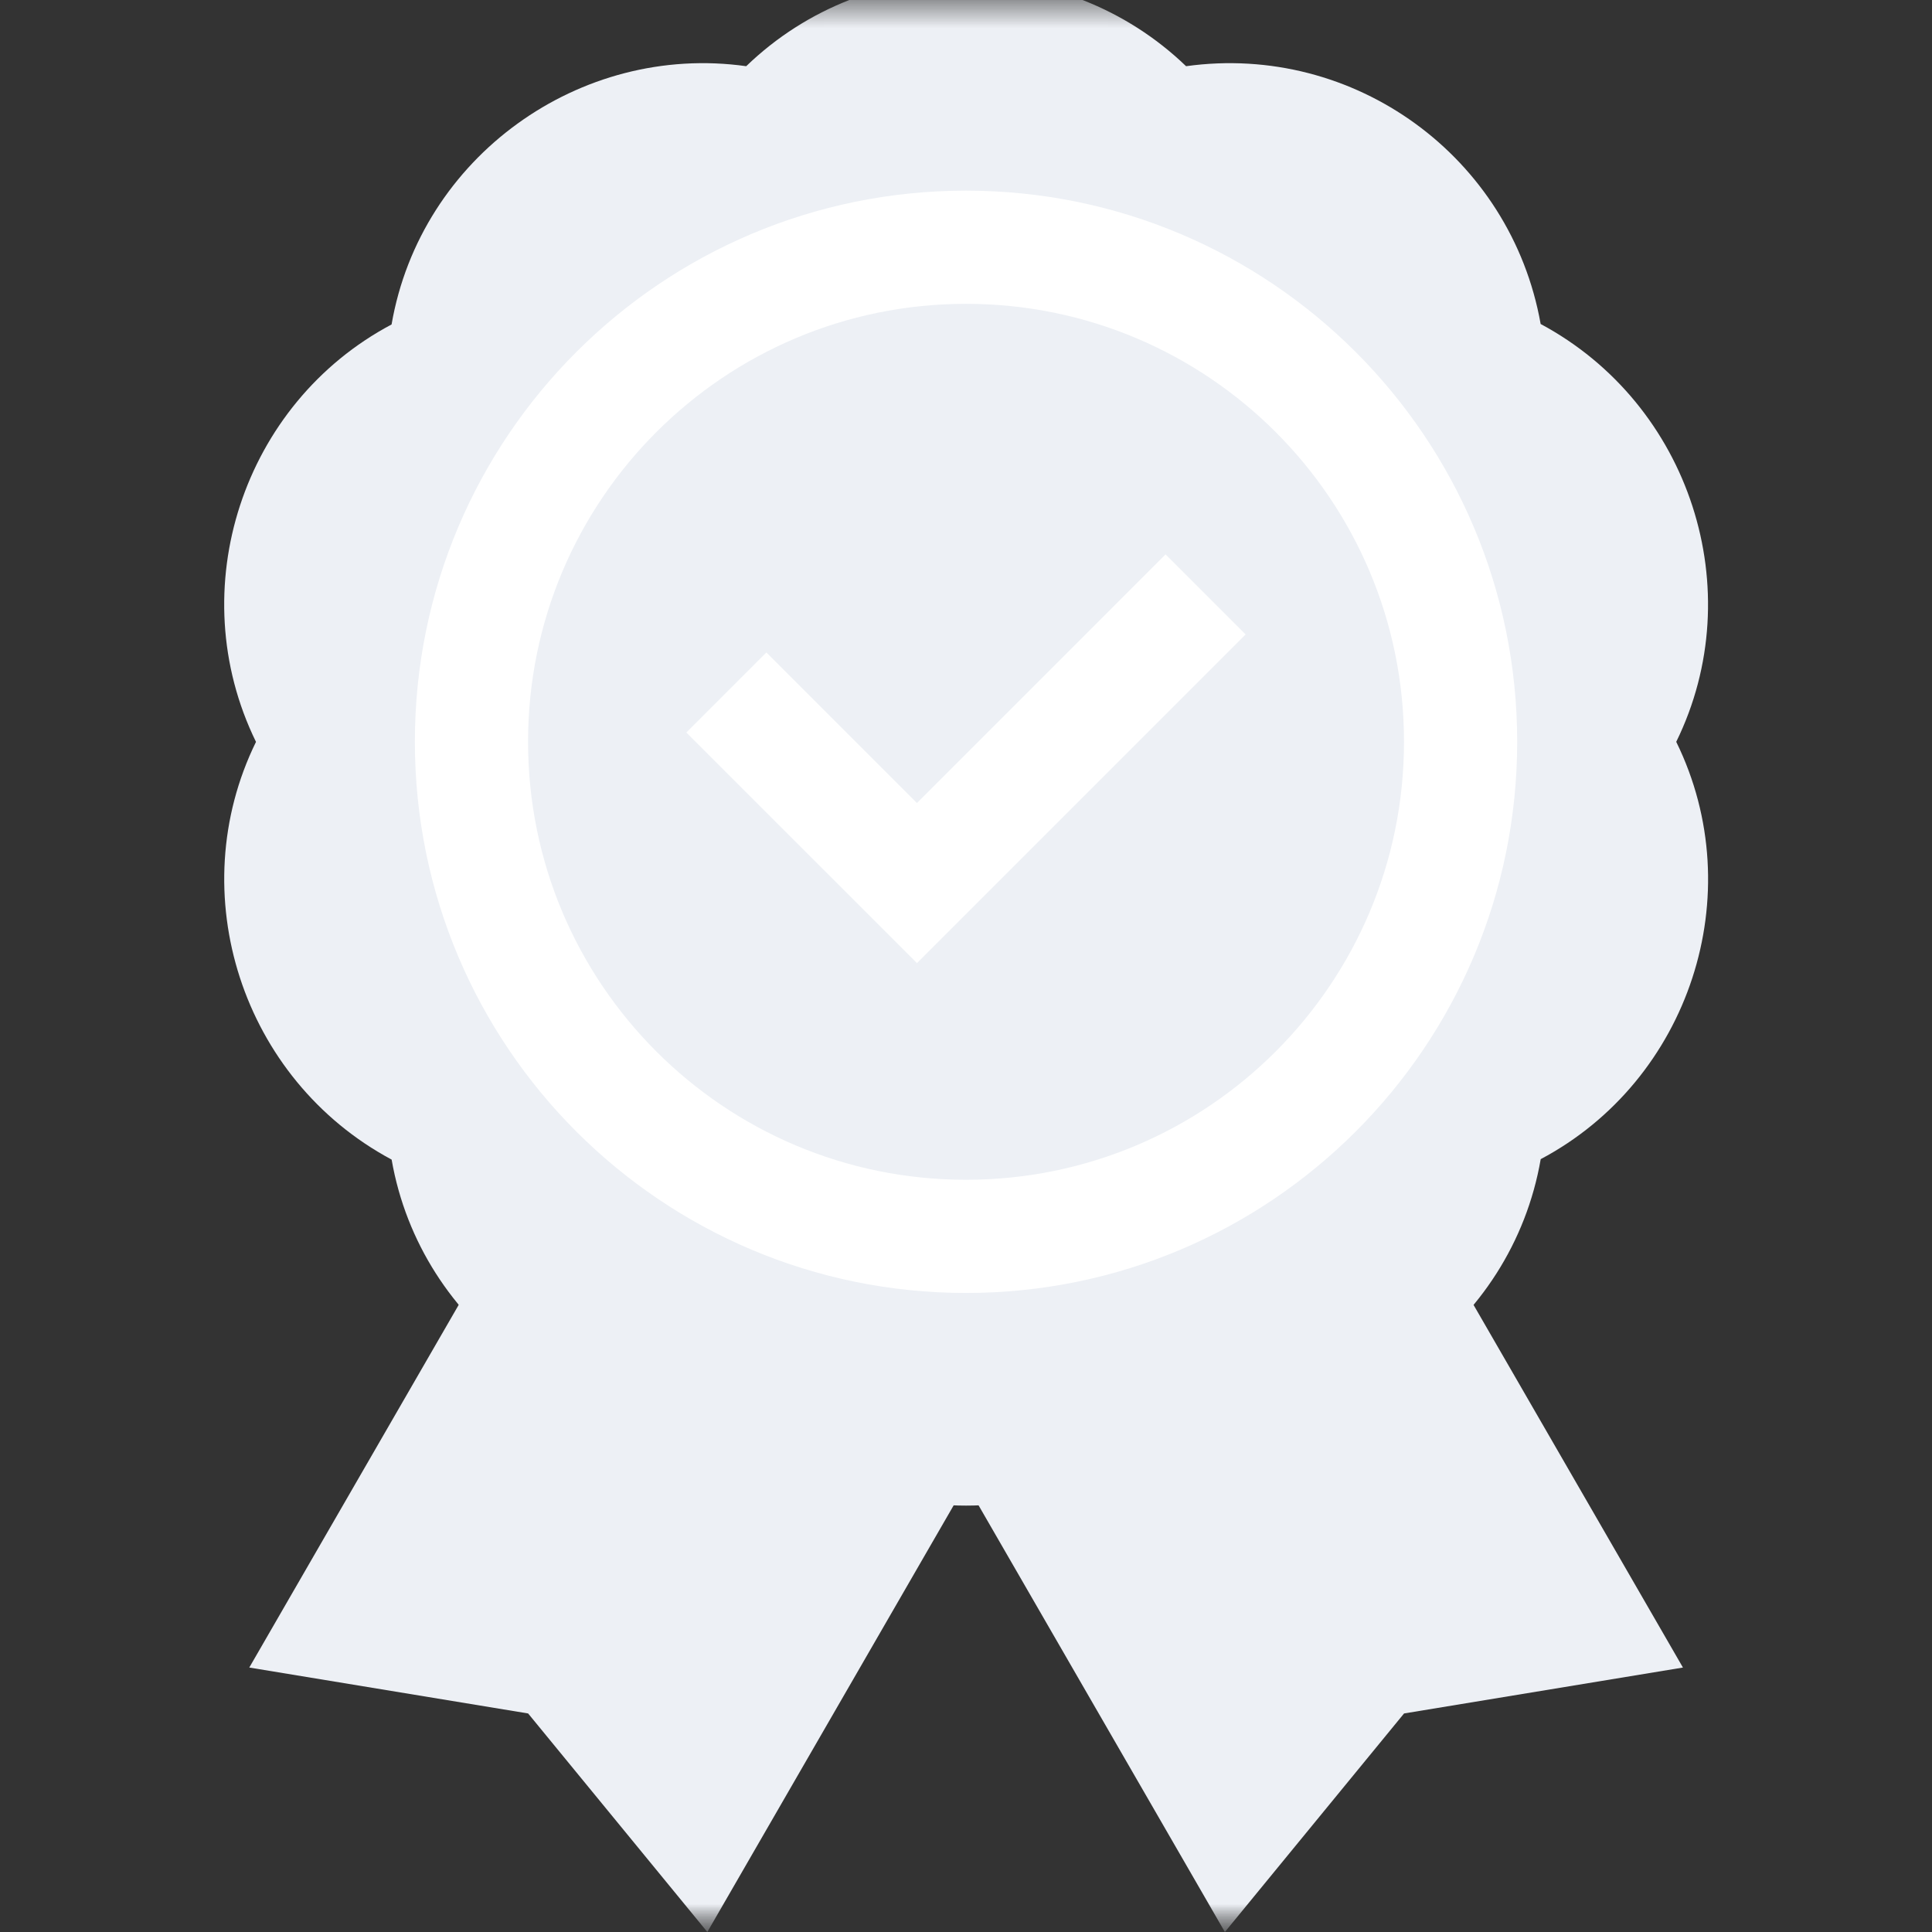
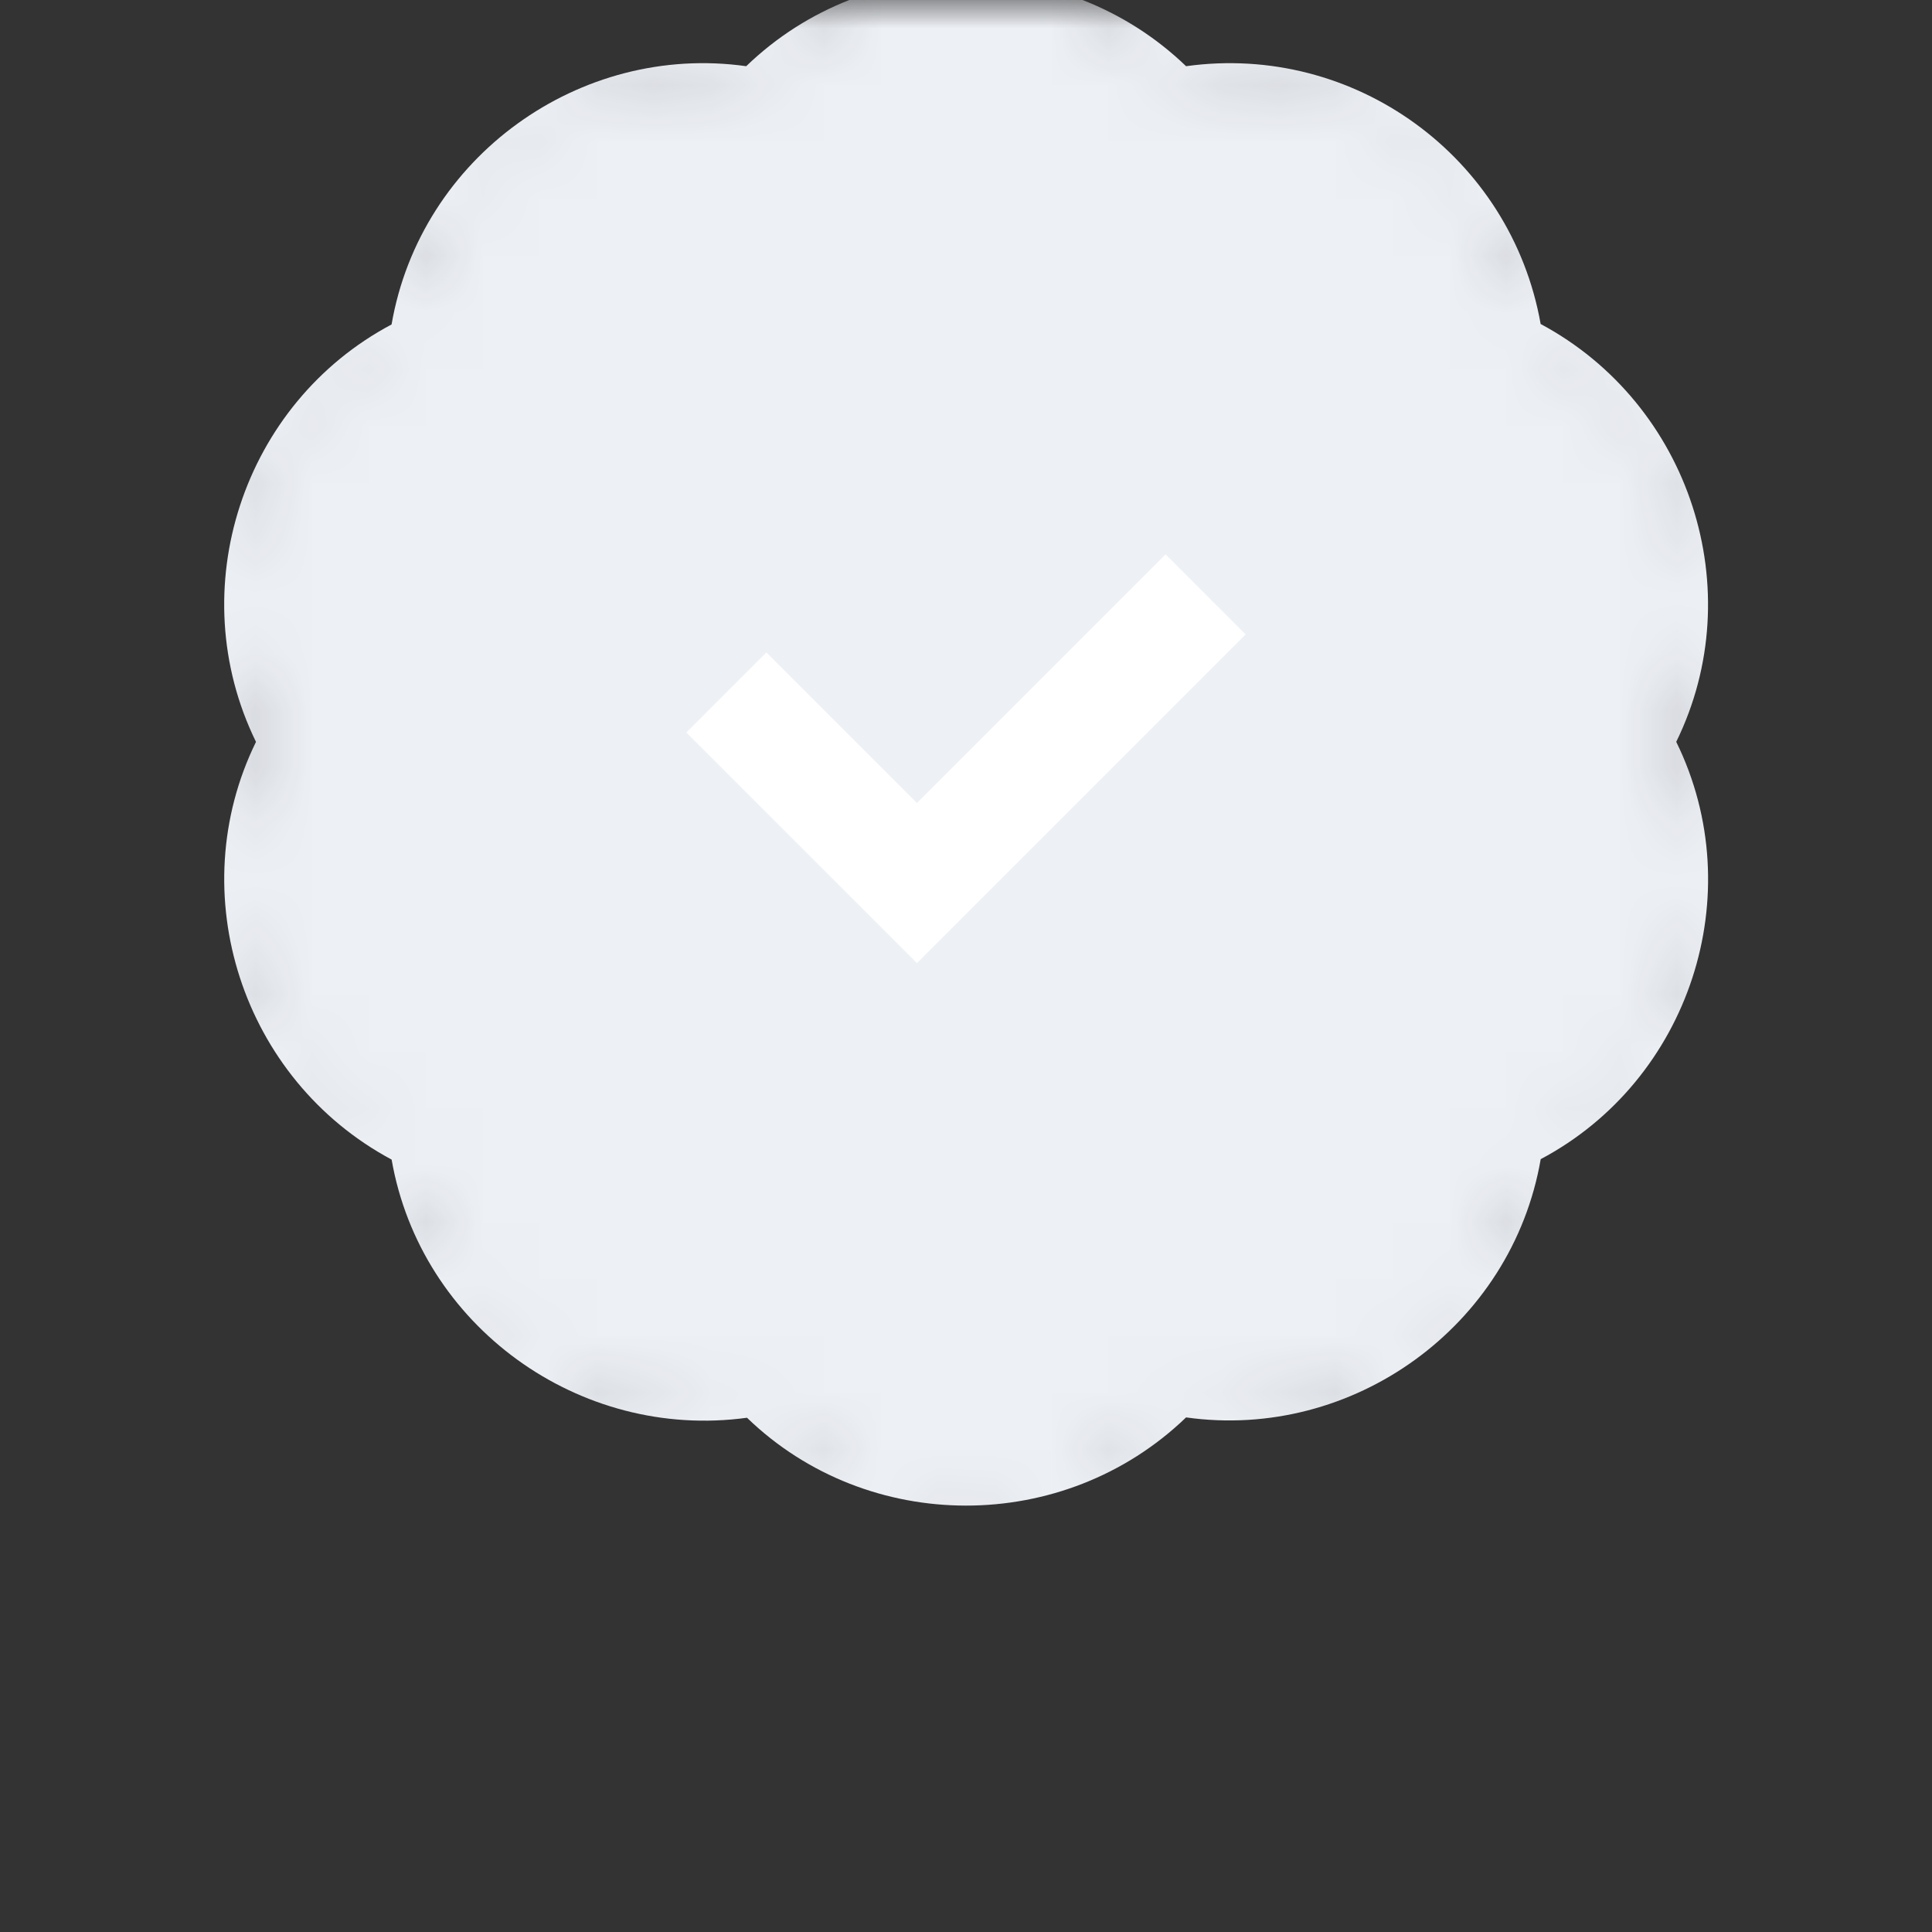
<svg xmlns="http://www.w3.org/2000/svg" width="34" height="34" viewBox="0 0 34 34" fill="none">
  <rect x="0" y="0" width="34" height="34" fill="#333333" stroke="none" />
  <g clip-path="url(#clip0_7634_169116)">
    <mask id="mask0_7634_169116" style="mask-type:luminance" maskUnits="userSpaceOnUse" x="0" y="-2" width="34" height="36">
-       <path d="M34 0H0V34H34V0Z" fill="white" />
      <path d="M29.495 13.055C30.803 10.389 29.742 7.112 27.109 5.702C26.586 2.758 23.83 0.754 20.869 1.165C18.736 -0.888 15.286 -0.917 13.129 1.165C10.201 0.753 7.397 2.762 6.887 5.71C4.272 7.096 3.186 10.369 4.501 13.056C3.194 15.721 4.255 18.997 6.888 20.407C7.398 23.332 10.185 25.354 13.143 24.95C15.27 27.009 18.718 27.016 20.869 24.944C23.796 25.356 26.6 23.347 27.11 20.399C29.724 19.014 30.814 15.741 29.495 13.055Z" fill="white" />
      <path d="M24.708 13.054C24.708 17.311 21.257 20.762 17 20.762C12.744 20.762 9.293 17.311 9.293 13.054C9.293 8.798 12.744 5.347 17 5.347C21.257 5.347 24.708 8.798 24.708 13.054ZM26.7 13.054C26.7 7.697 22.357 3.355 17 3.355C11.643 3.355 7.301 7.697 7.301 13.054C7.301 18.411 11.643 22.754 17 22.754C22.357 22.754 26.7 18.411 26.7 13.054Z" fill="black" />
-       <path d="M17.002 26.112L21.556 34L24.709 30.154L29.617 29.346L25.73 22.614M17.002 26.112L12.448 34L9.294 30.154L4.387 29.346L8.274 22.614" fill="white" />
      <path d="M16.997 -1.994C15.383 -1.994 13.844 -1.483 12.577 -0.539C12.552 -0.539 12.526 -0.54 12.5 -0.54C10.787 -0.54 9.11 0.068 7.778 1.172C6.671 2.089 5.861 3.303 5.439 4.655C4.155 5.564 3.196 6.864 2.695 8.394C2.193 9.931 2.203 11.555 2.711 13.054C2.205 14.546 2.194 16.163 2.691 17.697C3.189 19.231 4.151 20.539 5.441 21.456C5.863 22.806 6.674 24.018 7.781 24.935C9.117 26.041 10.801 26.65 12.523 26.65C12.544 26.65 12.566 26.649 12.587 26.649C13.85 27.591 15.386 28.102 17 28.102C18.615 28.102 20.155 27.59 21.424 26.645C21.45 26.646 21.476 26.646 21.502 26.646C23.215 26.646 24.892 26.038 26.224 24.935C27.332 24.017 28.142 22.803 28.563 21.451C29.847 20.542 30.806 19.243 31.307 17.714C31.81 16.176 31.8 14.552 31.291 13.053C31.797 11.561 31.808 9.944 31.311 8.411C30.813 6.875 29.851 5.567 28.56 4.649C28.137 3.297 27.331 2.085 26.233 1.172C24.906 0.068 23.229 -0.539 21.509 -0.539C21.481 -0.539 21.453 -0.539 21.424 -0.539C20.155 -1.483 18.614 -1.994 16.997 -1.994ZM16.996 -0.002C18.36 -0.002 19.721 0.504 20.76 1.505C21.012 1.47 21.262 1.453 21.509 1.453C24.088 1.453 26.358 3.302 26.822 5.911C29.379 7.281 30.41 10.464 29.14 13.053C30.42 15.663 29.361 18.841 26.823 20.187C26.371 22.8 24.063 24.654 21.502 24.654C21.257 24.654 21.009 24.637 20.76 24.602C19.716 25.608 18.356 26.109 17 26.109C15.643 26.109 14.289 25.608 13.256 24.608C13.013 24.641 12.768 24.657 12.523 24.657C9.936 24.657 7.634 22.792 7.181 20.195C4.623 18.825 3.593 15.643 4.862 13.054C3.584 10.444 4.639 7.265 7.179 5.919C7.631 3.306 9.939 1.452 12.5 1.453C12.745 1.453 12.994 1.47 13.242 1.505C14.287 0.497 15.642 -0.002 16.996 -0.002Z" fill="black" />
      <path d="M21.921 11.161L20.512 9.753L16.137 14.128L13.487 11.478L12.078 12.887L16.137 16.945L21.921 11.161Z" fill="black" />
    </mask>
    <g mask="url(#mask0_7634_169116)">
      <mask id="mask1_7634_169116" style="mask-type:luminance" maskUnits="userSpaceOnUse" x="0" y="0" width="34" height="34">
        <path d="M0 9.91821e-05H34V34H0V9.91821e-05Z" fill="white" />
      </mask>
      <g mask="url(#mask1_7634_169116)">
        <path d="M29.499 13.055C30.807 10.389 29.746 7.112 27.113 5.702C26.59 2.758 23.834 0.754 20.873 1.165C18.74 -0.888 15.29 -0.917 13.132 1.165C10.205 0.753 7.401 2.762 6.891 5.71C4.276 7.096 3.19 10.369 4.505 13.056C3.198 15.721 4.259 18.997 6.892 20.407C7.402 23.332 10.189 25.354 13.146 24.95C15.274 27.009 18.722 27.016 20.873 24.944C23.8 25.356 26.604 23.347 27.114 20.399C29.727 19.014 30.817 15.741 29.499 13.055Z" fill="#EDF0F5" />
-         <path d="M24.708 13.054C24.708 17.311 21.257 20.762 17 20.762C12.744 20.762 9.293 17.311 9.293 13.054C9.293 8.798 12.744 5.347 17 5.347C21.257 5.347 24.708 8.798 24.708 13.054ZM26.7 13.054C26.7 7.697 22.357 3.355 17 3.355C11.643 3.355 7.301 7.697 7.301 13.054C7.301 18.411 11.643 22.754 17 22.754C22.357 22.754 26.7 18.411 26.7 13.054Z" fill="white" />
-         <path d="M17.002 26.112L21.556 34L24.709 30.154L29.617 29.346L25.73 22.614M17.002 26.112L12.448 34L9.294 30.154L4.387 29.346L8.274 22.614" fill="#EDF0F5" />
        <path d="M21.921 11.165L20.512 9.756L16.137 14.132L13.487 11.482L12.078 12.891L16.137 16.949L21.921 11.165Z" fill="white" />
      </g>
    </g>
  </g>
  <defs>
    <clipPath id="clip0_7634_169116">
      <rect width="34" height="34" fill="white" />
    </clipPath>
  </defs>
</svg>